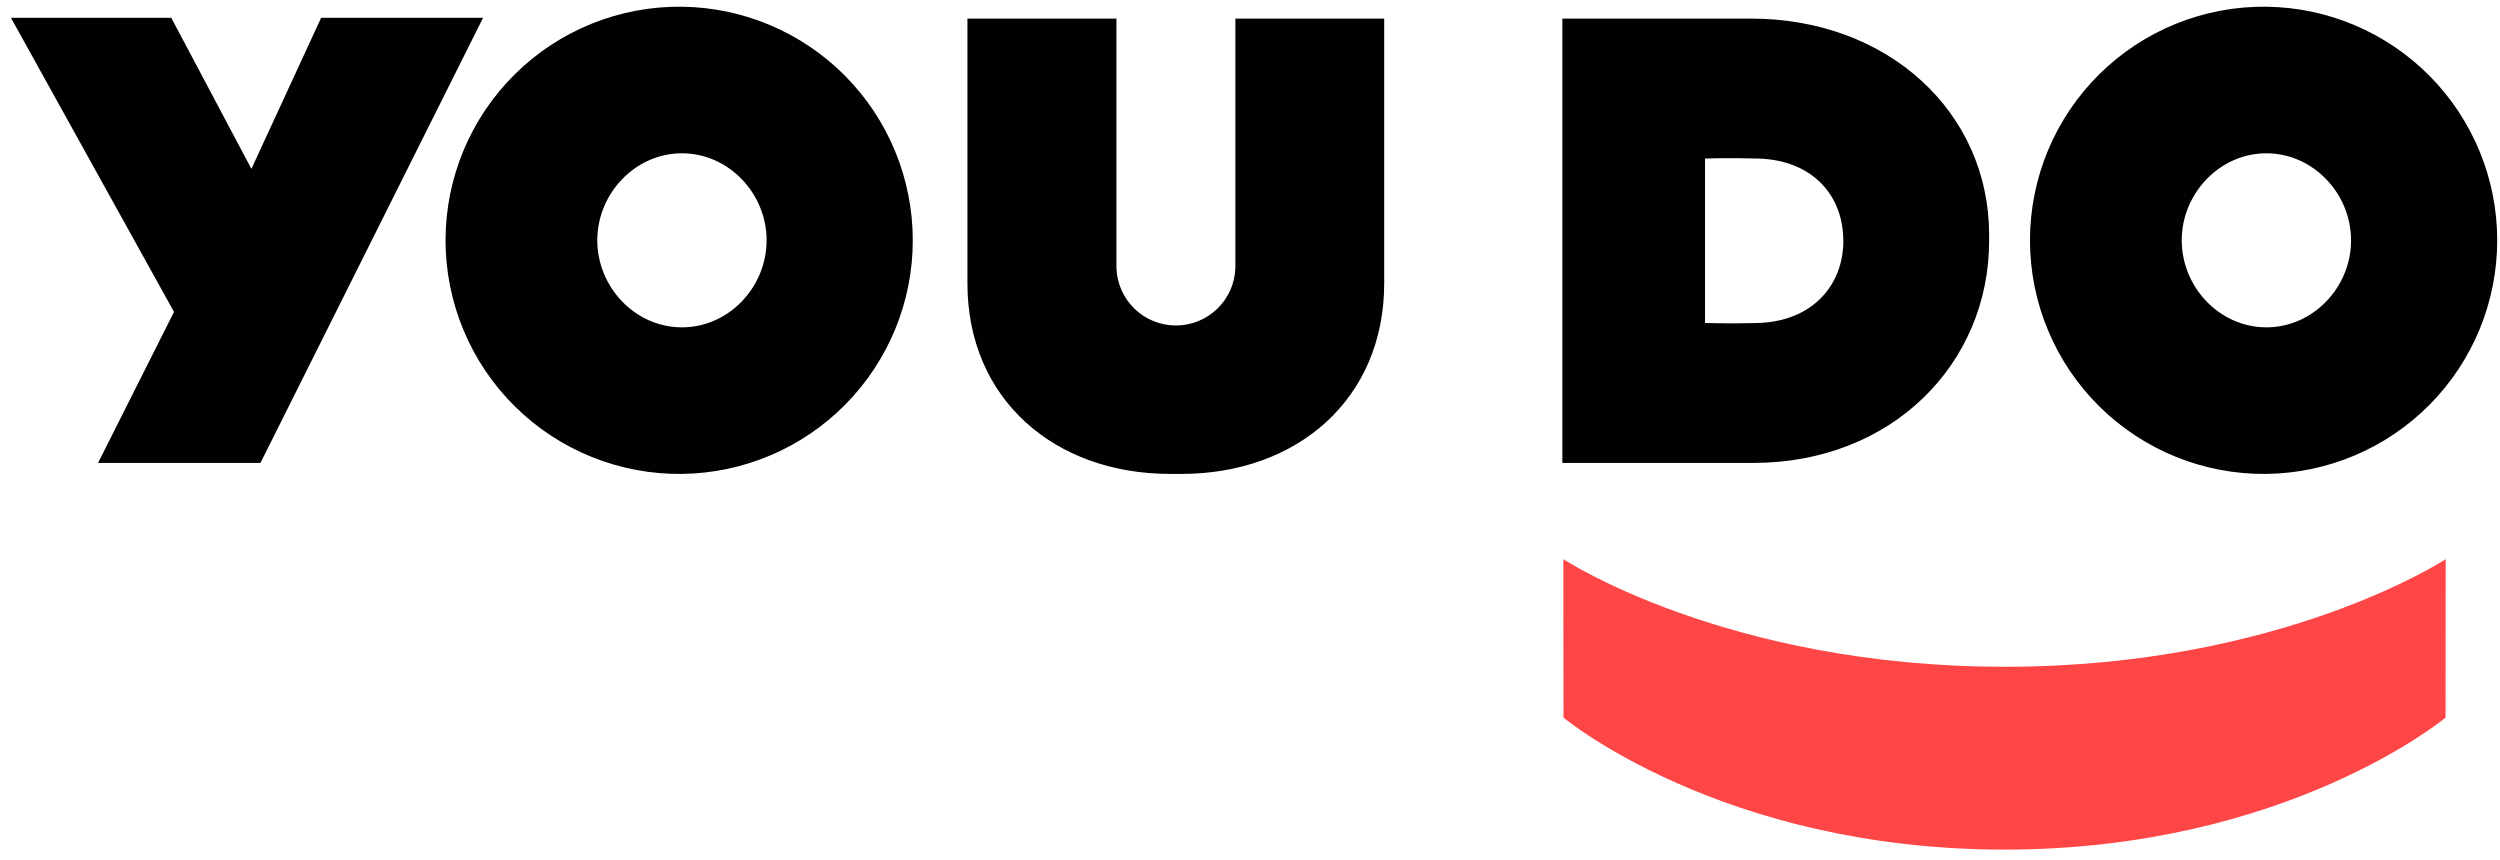
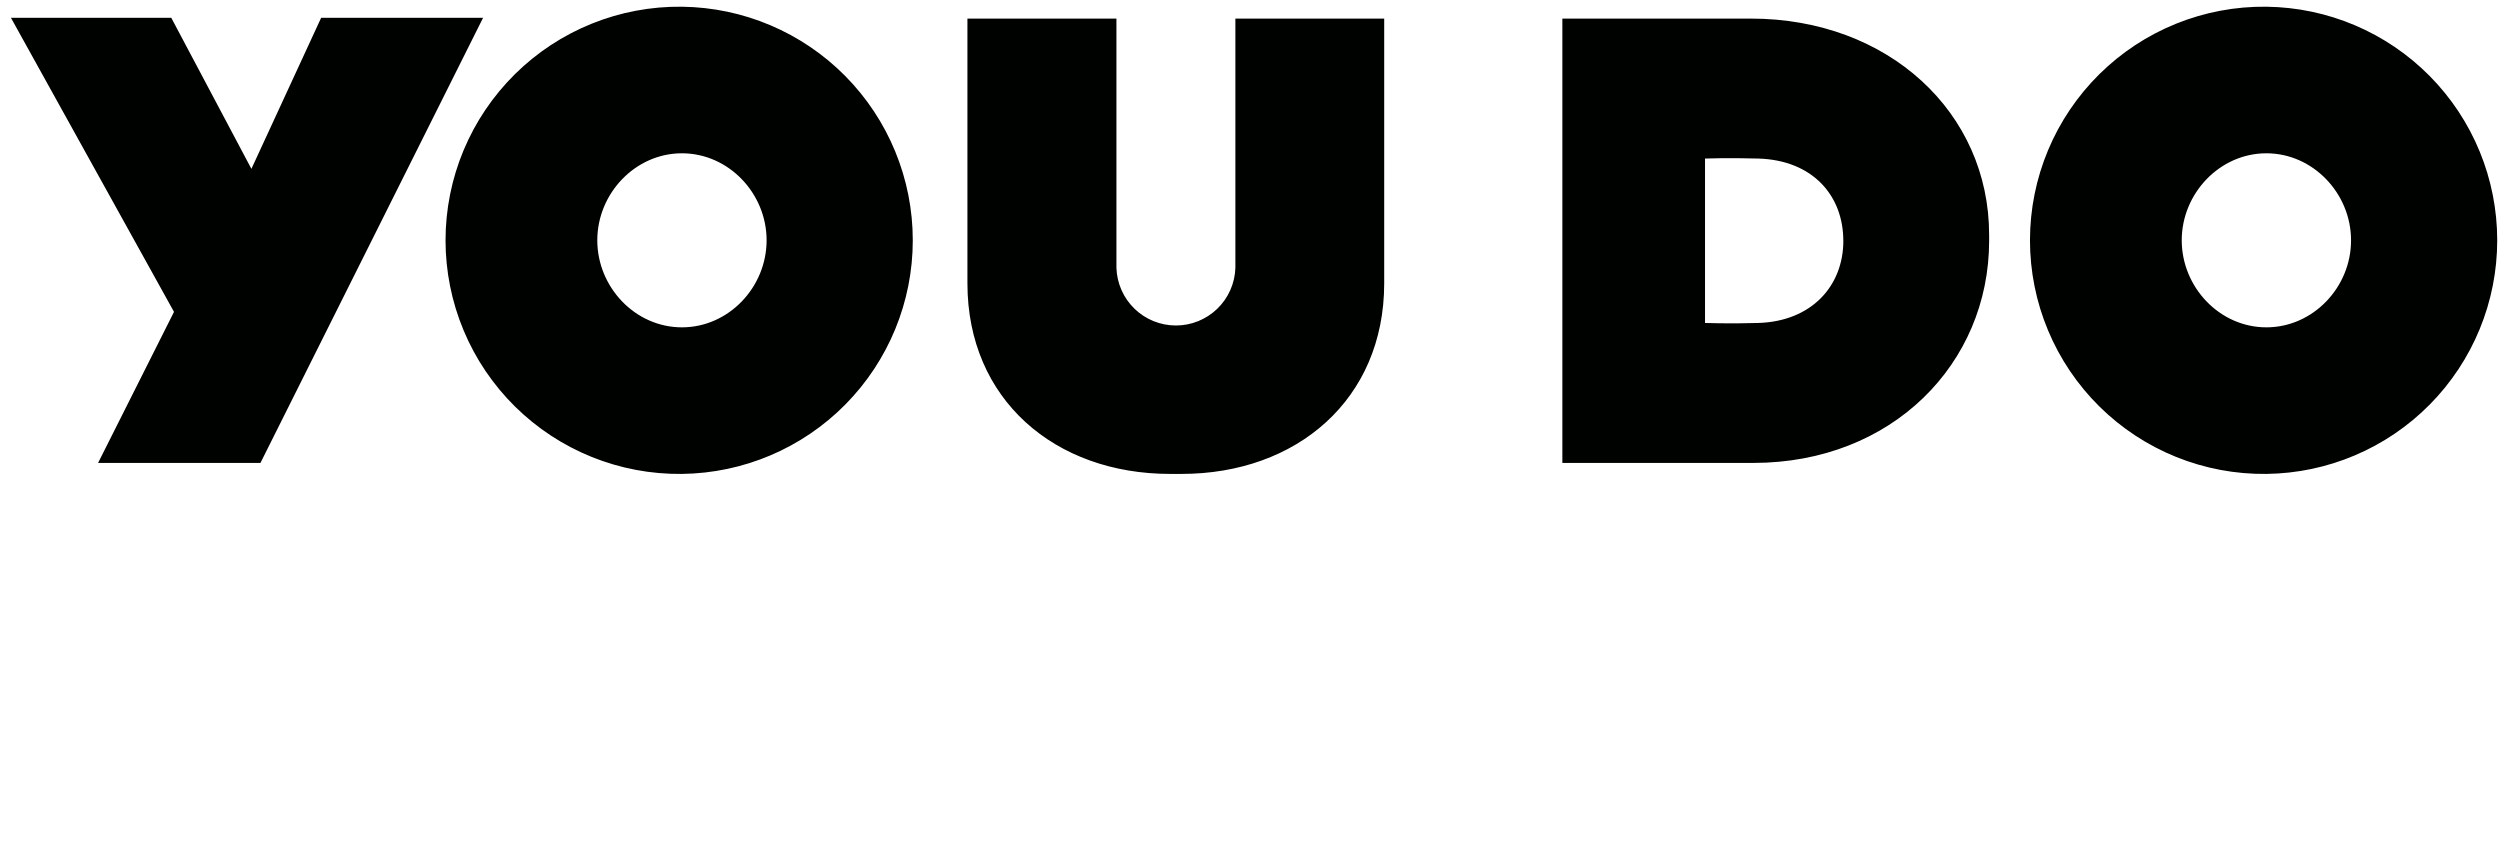
<svg xmlns="http://www.w3.org/2000/svg" width="340" height="117" viewBox="0 0 340 117" fill="none">
-   <path d="M272.609 90.682C310.412 90.682 332.615 76.044 332.615 76.044L332.597 97.594C332.597 97.594 311.065 115.547 272.623 115.547H272.609C234.167 115.547 212.635 97.594 212.635 97.594L212.617 76.044C212.617 76.044 234.807 90.677 272.609 90.677V90.682Z" fill="#FF4646" />
  <path d="M92.743 0.913C88.539 0.863 84.367 1.648 80.469 3.222C76.57 4.796 73.023 7.129 70.033 10.084C67.043 13.039 64.668 16.558 63.048 20.437C61.428 24.316 60.593 28.479 60.593 32.683C60.593 36.887 61.428 41.049 63.048 44.928C64.668 48.808 67.043 52.327 70.033 55.282C73.023 58.237 76.57 60.569 80.469 62.143C84.367 63.718 88.539 64.502 92.743 64.453C101.103 64.353 109.088 60.963 114.965 55.015C120.842 49.068 124.138 41.044 124.138 32.683C124.138 24.322 120.842 16.297 114.965 10.35C109.088 4.403 101.103 1.012 92.743 0.913ZM92.743 44.518C86.376 44.518 81.232 39.047 81.232 32.681C81.232 26.314 86.394 20.848 92.743 20.848C99.109 20.848 104.258 26.314 104.258 32.681C104.258 39.047 99.113 44.518 92.743 44.518ZM65.699 2.421H43.675L34.191 22.964L23.293 2.421H1.488L23.664 42.415L13.339 62.958H35.421L65.699 2.421ZM308.226 0.913C304.023 0.863 299.851 1.648 295.952 3.222C292.054 4.796 288.507 7.129 285.517 10.084C282.527 13.039 280.152 16.558 278.532 20.437C276.912 24.316 276.077 28.479 276.077 32.683C276.077 36.887 276.912 41.049 278.532 44.928C280.152 48.808 282.527 52.327 285.517 55.282C288.507 58.237 292.054 60.569 295.952 62.143C299.851 63.718 304.023 64.502 308.226 64.453C316.587 64.353 324.572 60.963 330.449 55.015C336.326 49.068 339.622 41.044 339.622 32.683C339.622 24.322 336.326 16.297 330.449 10.35C324.572 4.403 316.587 1.012 308.226 0.913ZM308.226 44.518C301.86 44.518 296.716 39.047 296.716 32.681C296.716 26.314 301.878 20.848 308.226 20.848C314.579 20.848 319.742 26.314 319.742 32.681C319.755 39.047 314.597 44.518 308.226 44.518ZM168.012 2.528V36.443C167.942 38.541 167.06 40.531 165.55 41.991C164.041 43.451 162.024 44.267 159.924 44.267C157.824 44.267 155.806 43.451 154.297 41.991C152.788 40.531 151.905 38.541 151.835 36.443V2.528H131.57V38.532C131.57 54.338 143.474 64.453 159.132 64.453H160.684C176.342 64.453 188.251 54.342 188.251 38.532V2.528H168.012ZM238.128 2.528H212.481V62.958H238.432C257.347 62.958 270.522 49.434 270.522 32.743V31.965C270.536 15.278 256.788 2.528 238.128 2.528ZM250.695 32.743C250.695 38.881 246.382 43.708 239.117 43.923C235.314 44.044 231.883 43.923 231.883 43.923V21.563C231.883 21.563 234.943 21.443 239.117 21.563C246.534 21.778 250.69 26.605 250.69 32.748L250.695 32.743Z" fill="#000200" />
</svg>